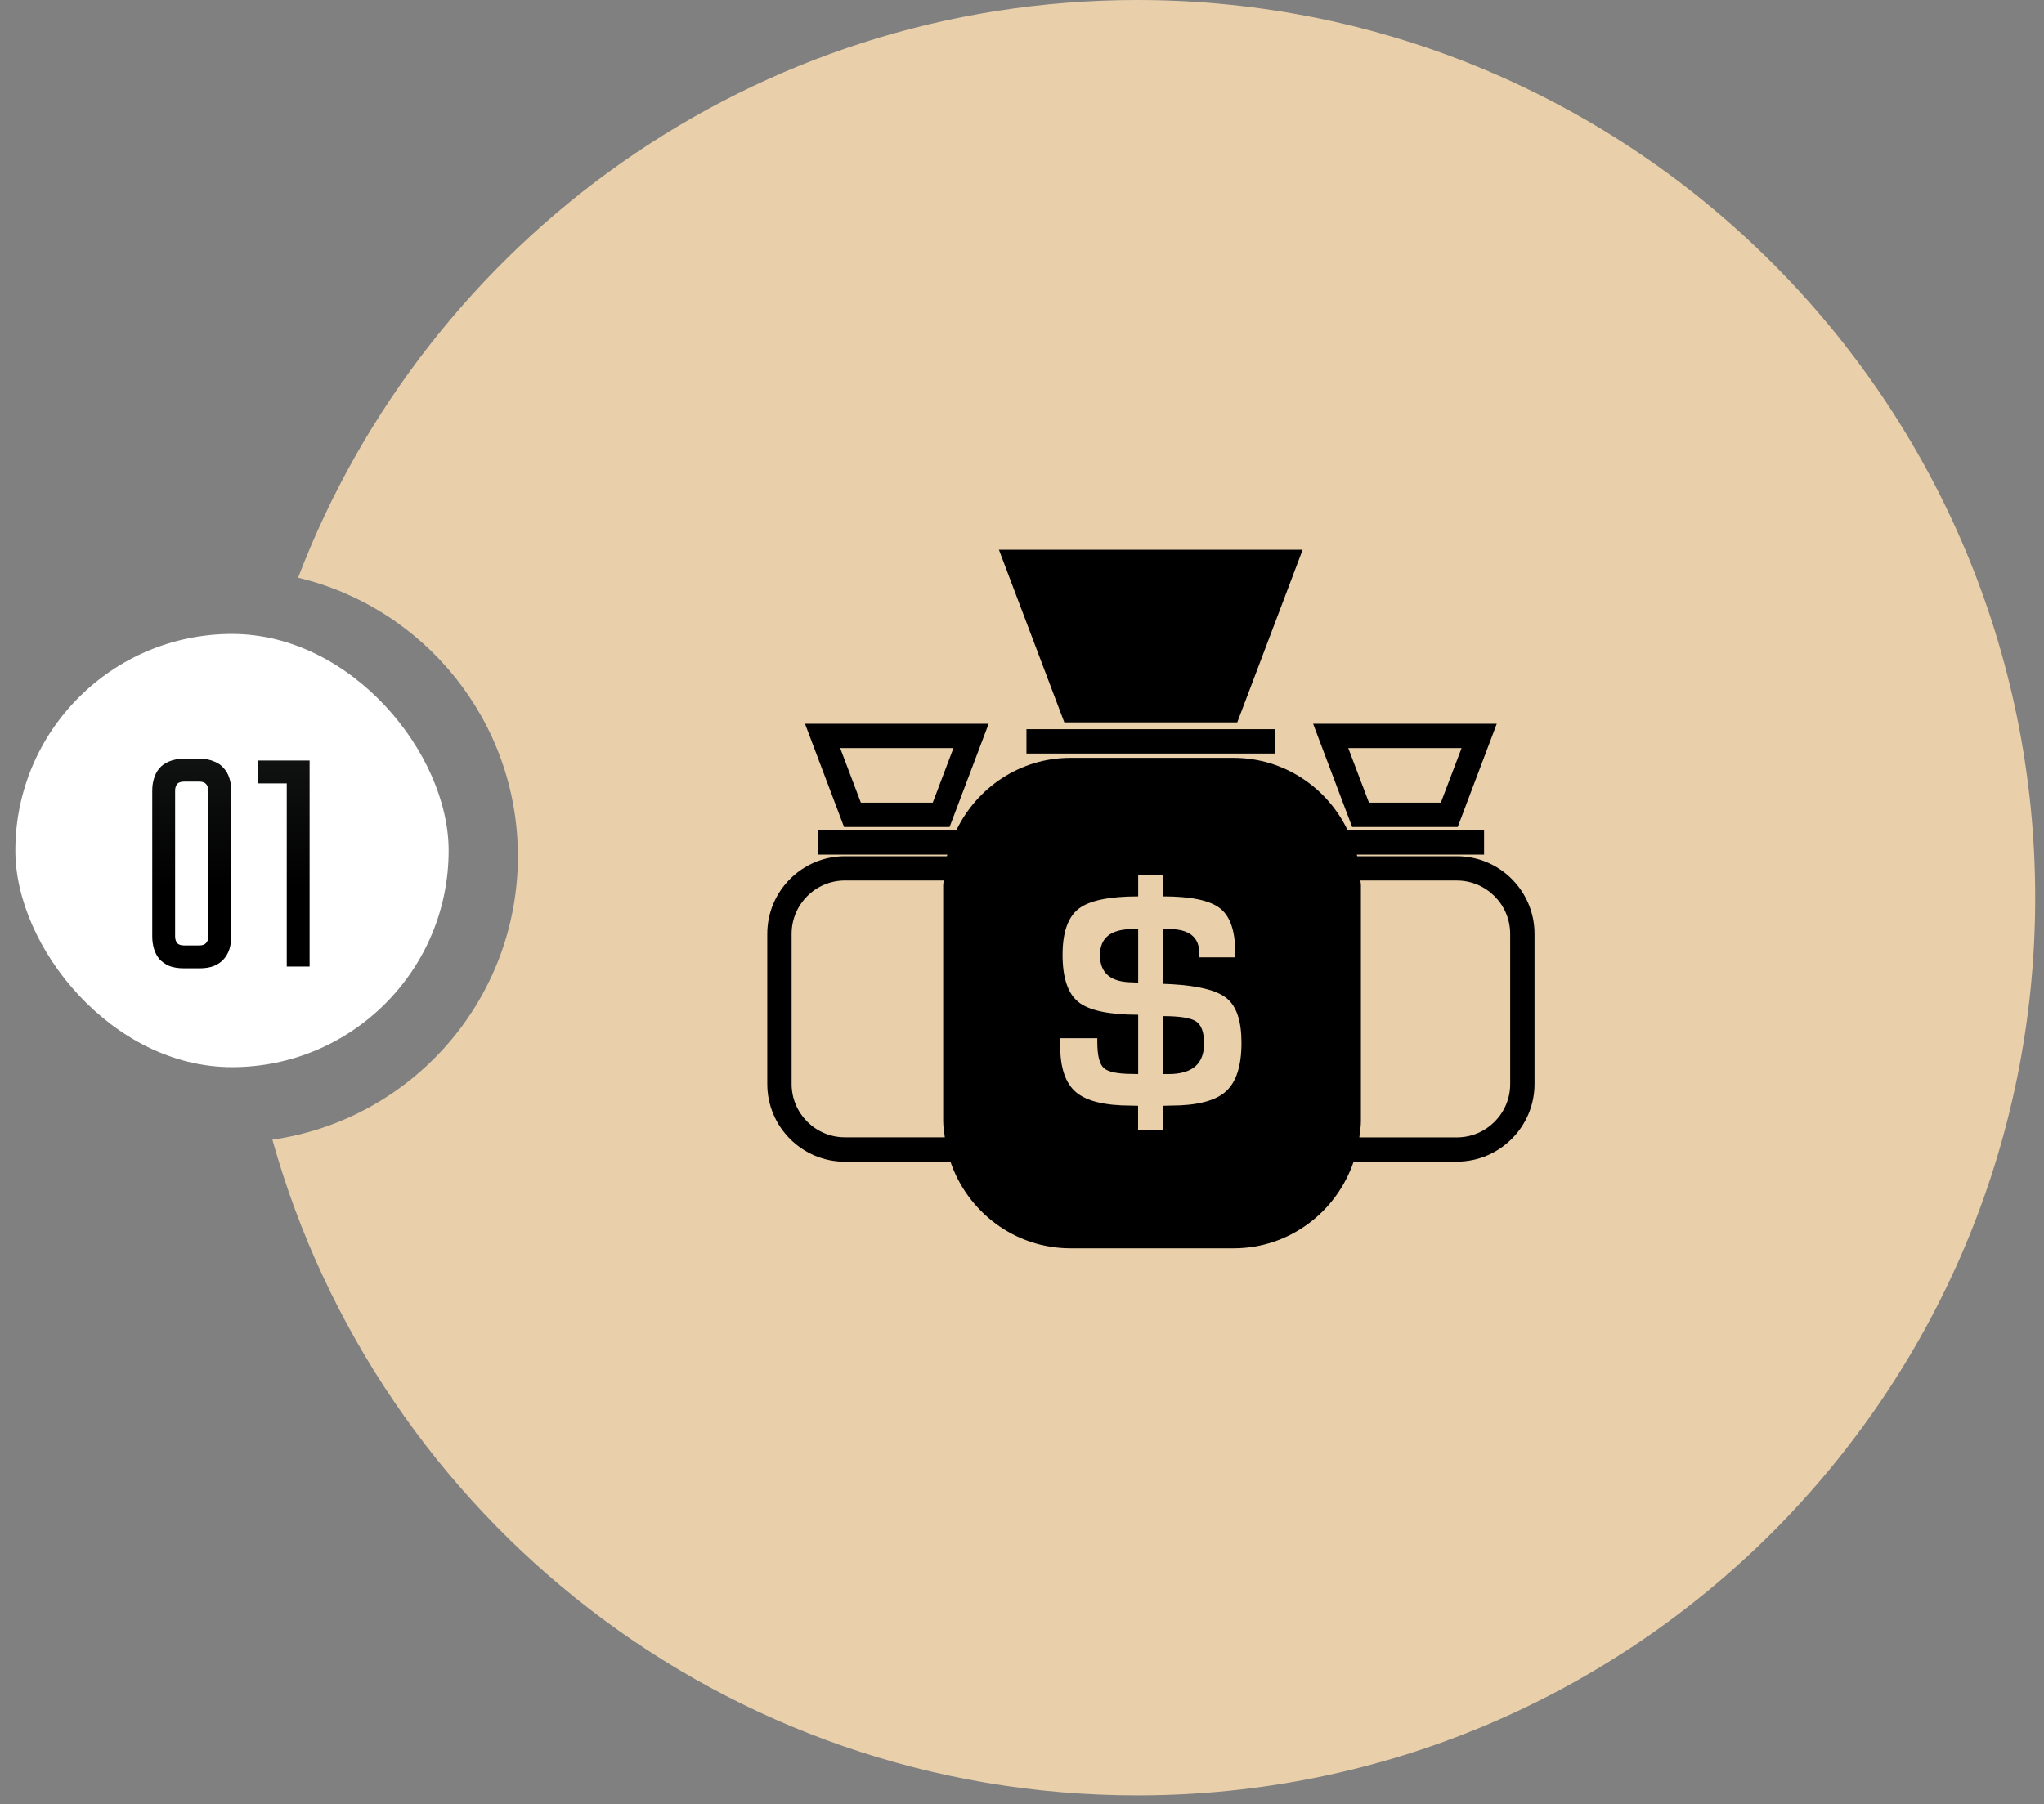
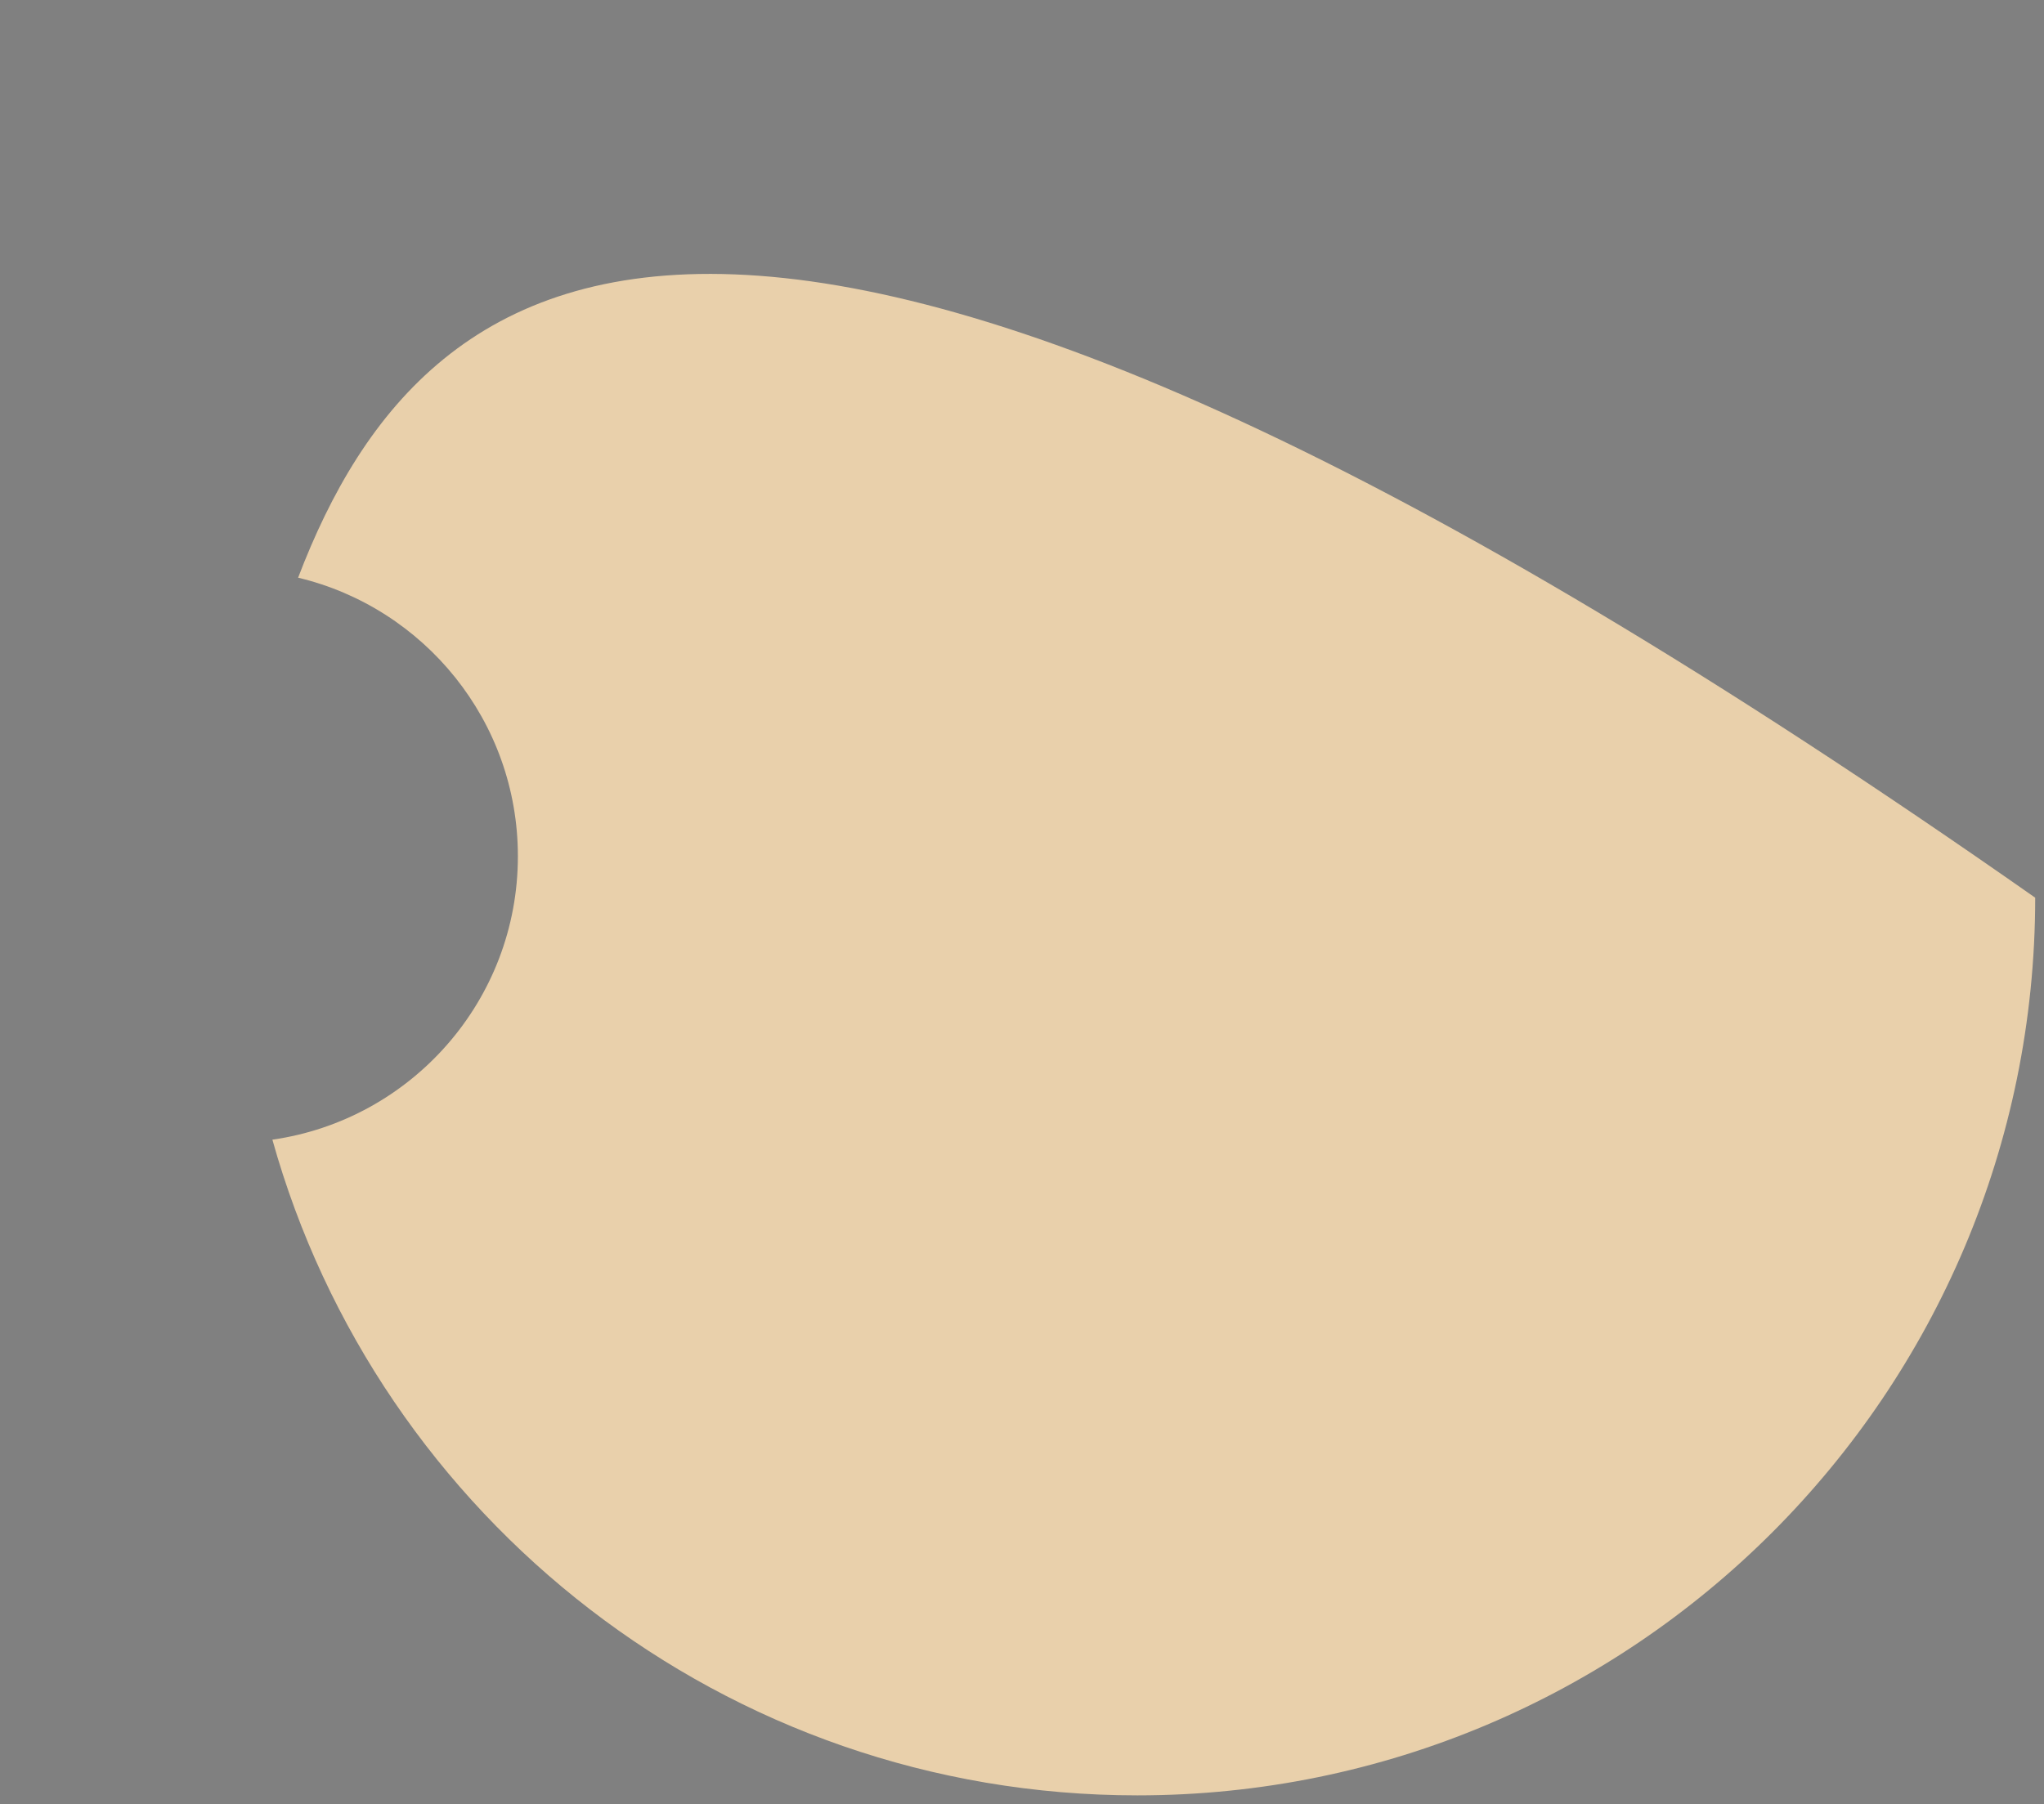
<svg xmlns="http://www.w3.org/2000/svg" width="111" height="98" viewBox="0 0 111 98" fill="none">
  <rect x="0" y="0" width="111" height="98" fill="#808080" stroke="none" />
-   <path fill-rule="evenodd" clip-rule="evenodd" d="M61.761 97.522C88.691 97.522 110.522 75.691 110.522 48.761C110.522 21.831 88.691 0 61.761 0C40.954 0 23.191 13.032 16.189 31.379C23.034 33.01 28.124 39.165 28.124 46.509C28.124 54.345 22.33 60.827 14.792 61.905C20.53 82.45 39.385 97.522 61.761 97.522Z" fill="#E9D0AB" />
-   <rect x="0.833" y="34.435" width="23.531" height="23.531" rx="11.765" fill="white" />
-   <path d="M10.832 41.214C11.144 41.214 11.407 41.262 11.622 41.359C11.848 41.445 12.025 41.569 12.154 41.73C12.294 41.88 12.396 42.063 12.46 42.278C12.525 42.482 12.557 42.703 12.557 42.939V50.872C12.557 51.108 12.525 51.334 12.46 51.549C12.396 51.753 12.294 51.936 12.154 52.097C12.025 52.247 11.848 52.371 11.622 52.468C11.407 52.554 11.144 52.597 10.832 52.597H9.993C9.682 52.597 9.413 52.554 9.187 52.468C8.972 52.371 8.795 52.247 8.655 52.097C8.526 51.936 8.43 51.753 8.365 51.549C8.301 51.334 8.268 51.108 8.268 50.872V42.939C8.268 42.703 8.301 42.482 8.365 42.278C8.43 42.063 8.526 41.88 8.655 41.73C8.795 41.569 8.972 41.445 9.187 41.359C9.413 41.262 9.682 41.214 9.993 41.214H10.832ZM10.832 51.355C11.004 51.355 11.127 51.307 11.203 51.21C11.278 51.113 11.316 51.001 11.316 50.872V42.939C11.316 42.81 11.278 42.697 11.203 42.601C11.127 42.504 11.004 42.456 10.832 42.456H9.993C9.811 42.456 9.682 42.504 9.607 42.601C9.542 42.697 9.51 42.81 9.51 42.939V50.872C9.51 51.001 9.542 51.113 9.607 51.21C9.682 51.307 9.811 51.355 9.993 51.355H10.832ZM16.813 41.311V52.5H15.572V42.552H14.008V41.311H16.813Z" fill="url(#paint0_linear_3001_112)" />
+   <path fill-rule="evenodd" clip-rule="evenodd" d="M61.761 97.522C88.691 97.522 110.522 75.691 110.522 48.761C40.954 0 23.191 13.032 16.189 31.379C23.034 33.01 28.124 39.165 28.124 46.509C28.124 54.345 22.33 60.827 14.792 61.905C20.53 82.45 39.385 97.522 61.761 97.522Z" fill="#E9D0AB" />
  <g clip-path="url(#clip0_3001_112)">
-     <path d="M57.799 39.239L54.247 29.86H70.742L67.189 39.239H57.799ZM55.742 40.931H69.258V39.609H55.742V40.931ZM73.43 44.921L71.309 39.314H81.282L79.162 44.921H73.43ZM73.218 40.636L74.343 43.599H78.246L79.371 40.636H73.218ZM45.836 44.921L43.716 39.314H53.689L51.568 44.921H45.836ZM45.626 40.636L46.75 43.599H50.653L51.777 40.636H45.626ZM64.954 55.484C64.667 55.291 64.07 55.194 63.163 55.194V58.342H63.454C64.744 58.342 65.388 57.789 65.388 56.682C65.388 56.076 65.243 55.674 64.954 55.484ZM59.734 51.881C59.734 52.865 60.326 53.358 61.511 53.358C61.523 53.358 61.622 53.364 61.809 53.376V50.458L61.519 50.466C60.329 50.468 59.734 50.937 59.734 51.881ZM83.333 50.727V58.882C83.333 61.209 81.437 63.099 79.112 63.099H73.51C72.584 65.825 70.027 67.807 66.991 67.807H58.136C55.097 67.807 52.538 65.825 51.611 63.092C51.582 63.092 51.551 63.103 51.519 63.103H45.885C43.558 63.102 41.667 61.209 41.667 58.884V50.728C41.667 48.399 43.56 46.509 45.885 46.509H51.419C51.425 46.48 51.44 46.453 51.446 46.423H44.404V45.101H51.934C53.05 42.782 55.393 41.165 58.133 41.165H66.987C69.728 41.165 72.076 42.781 73.186 45.101H80.593V46.423H73.679C73.687 46.452 73.703 46.478 73.707 46.509H79.113C81.439 46.505 83.333 48.396 83.333 50.727ZM51.309 61.777C51.272 61.482 51.22 61.198 51.22 60.892V48.075C51.22 47.99 51.243 47.91 51.248 47.827H45.885C44.287 47.828 42.989 49.127 42.989 50.725V58.881C42.989 60.479 44.287 61.777 45.885 61.777H51.309ZM67.419 56.647C67.419 55.477 67.159 54.678 66.633 54.239C66.109 53.8 65.103 53.544 63.608 53.459L63.162 53.44V50.466H63.477C64.579 50.466 65.13 50.905 65.13 51.788L65.138 52.002H67.079V51.729C67.079 50.562 66.803 49.764 66.249 49.334C65.696 48.905 64.668 48.69 63.163 48.69V47.533H61.809V48.69C60.235 48.69 59.155 48.914 58.575 49.364C57.996 49.815 57.703 50.646 57.703 51.865C57.703 53.119 57.995 53.978 58.57 54.433C59.148 54.891 60.23 55.12 61.809 55.12V58.343L61.511 58.335C60.702 58.335 60.178 58.229 59.944 58.015C59.709 57.806 59.59 57.331 59.59 56.601V56.395H57.582L57.573 56.799C57.573 58.002 57.862 58.844 58.437 59.329C59.011 59.814 60.008 60.055 61.425 60.055L61.804 60.064V61.394H63.16V60.064L63.574 60.054C64.996 60.054 65.99 59.801 66.561 59.295C67.132 58.789 67.419 57.903 67.419 56.647ZM82.011 50.727C82.011 49.129 80.71 47.829 79.112 47.829H73.879C73.882 47.914 73.905 47.993 73.905 48.078V60.896C73.905 61.198 73.854 61.485 73.818 61.781H79.116C80.714 61.781 82.012 60.483 82.012 58.885L82.011 50.727Z" fill="black" />
-   </g>
+     </g>
  <defs>
    <linearGradient id="paint0_linear_3001_112" x1="13.673" y1="40.5" x2="13.673" y2="56.31" gradientUnits="userSpaceOnUse">
      <stop stop-color="#121313" />
      <stop offset="0.49" />
    </linearGradient>
    <clipPath id="clip0_3001_112">
-       <rect width="41.667" height="41.667" fill="white" transform="translate(41.667 28)" />
-     </clipPath>
+       </clipPath>
  </defs>
</svg>